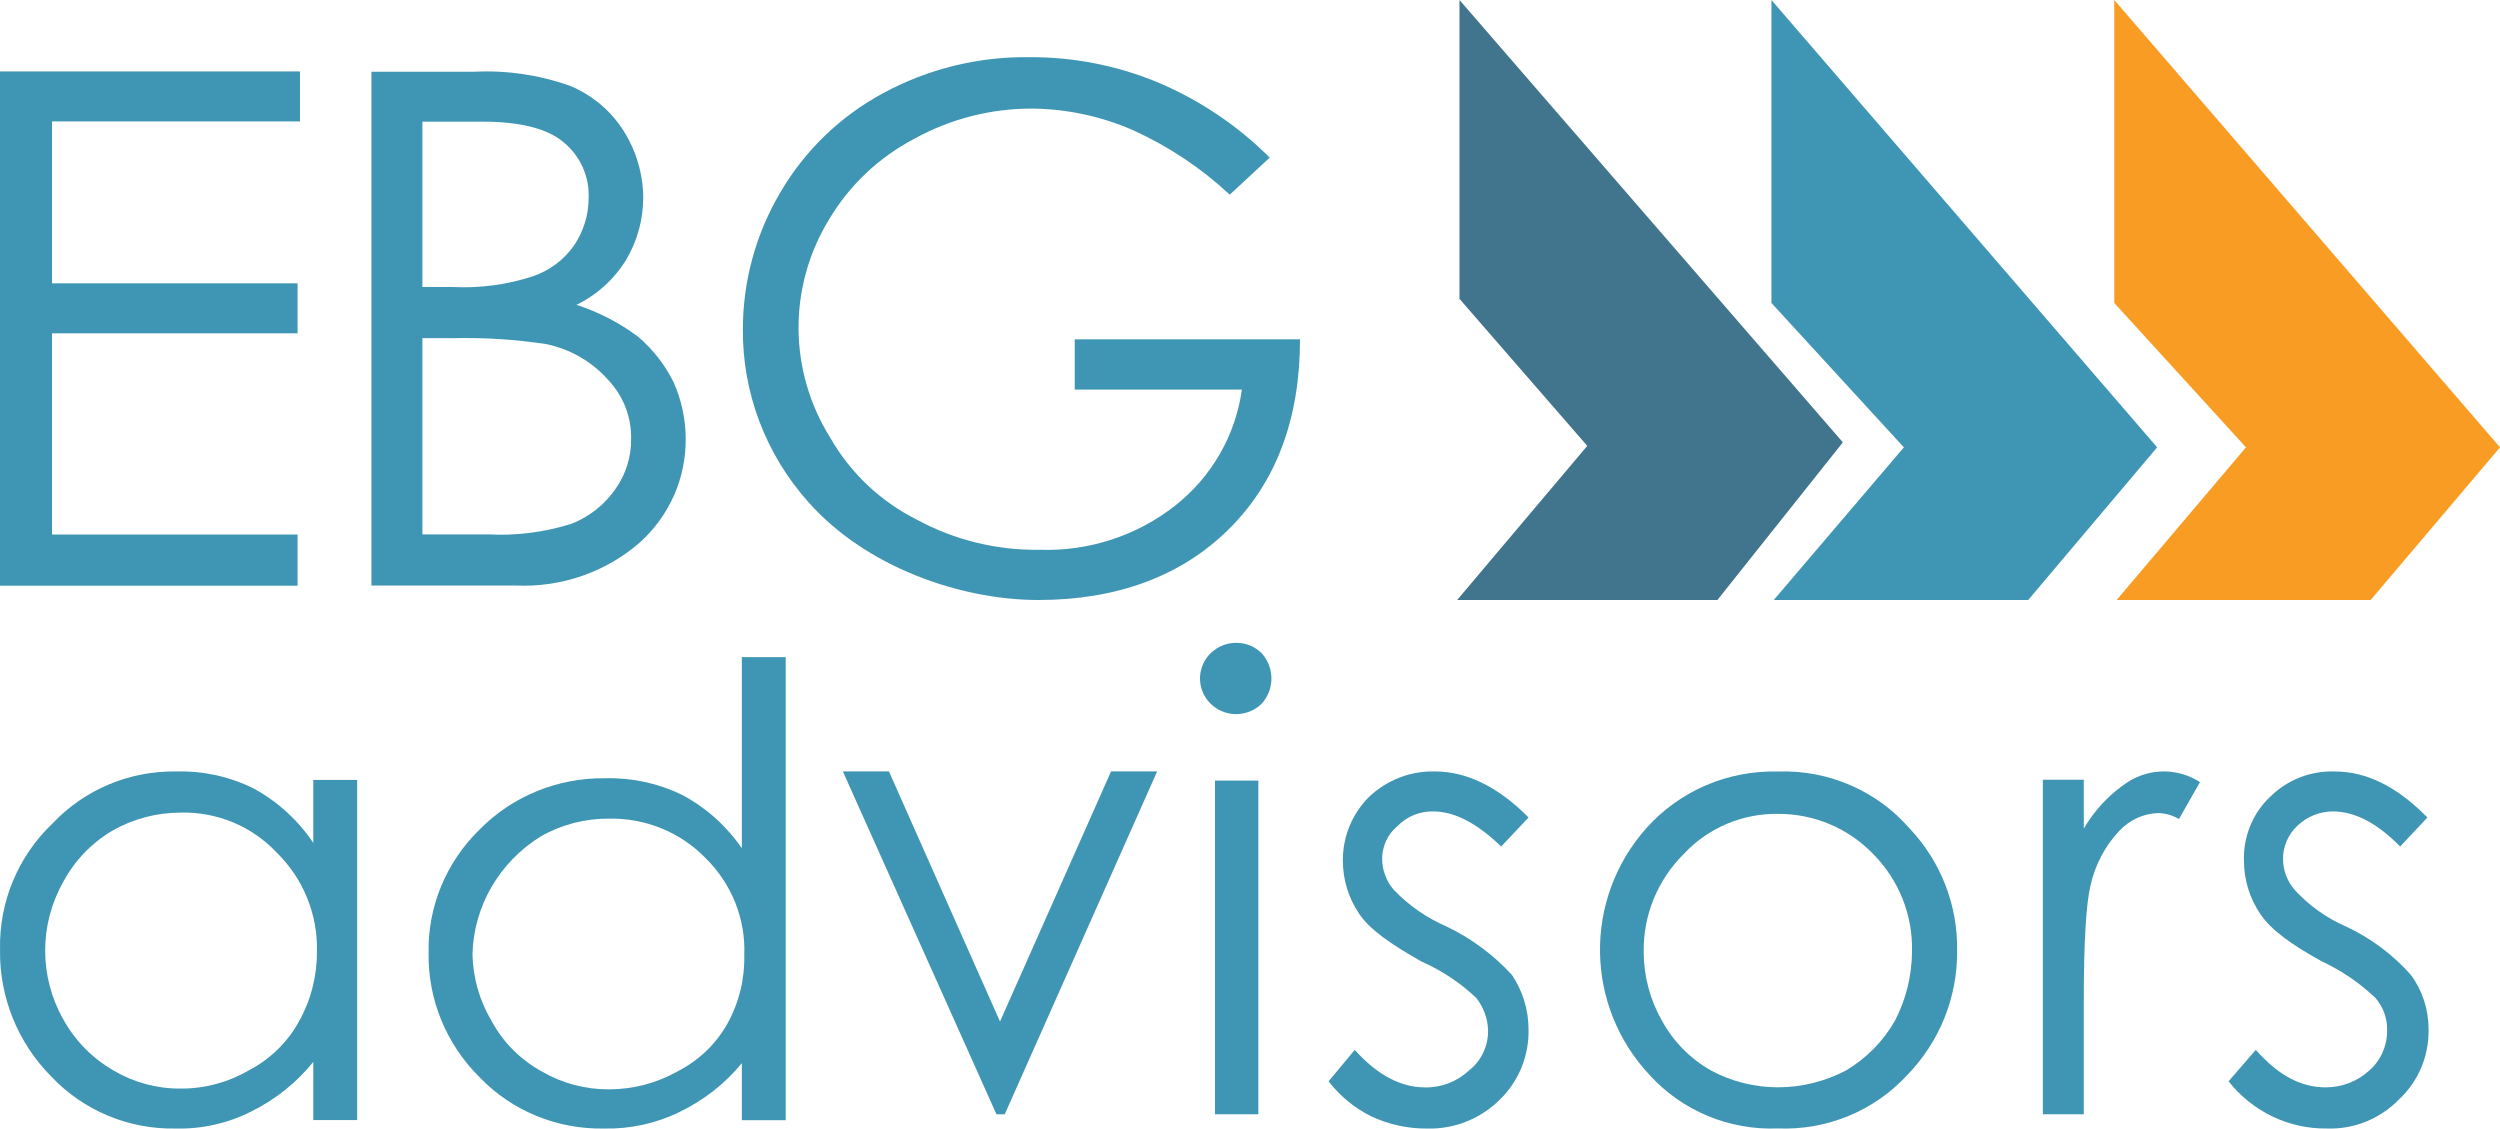
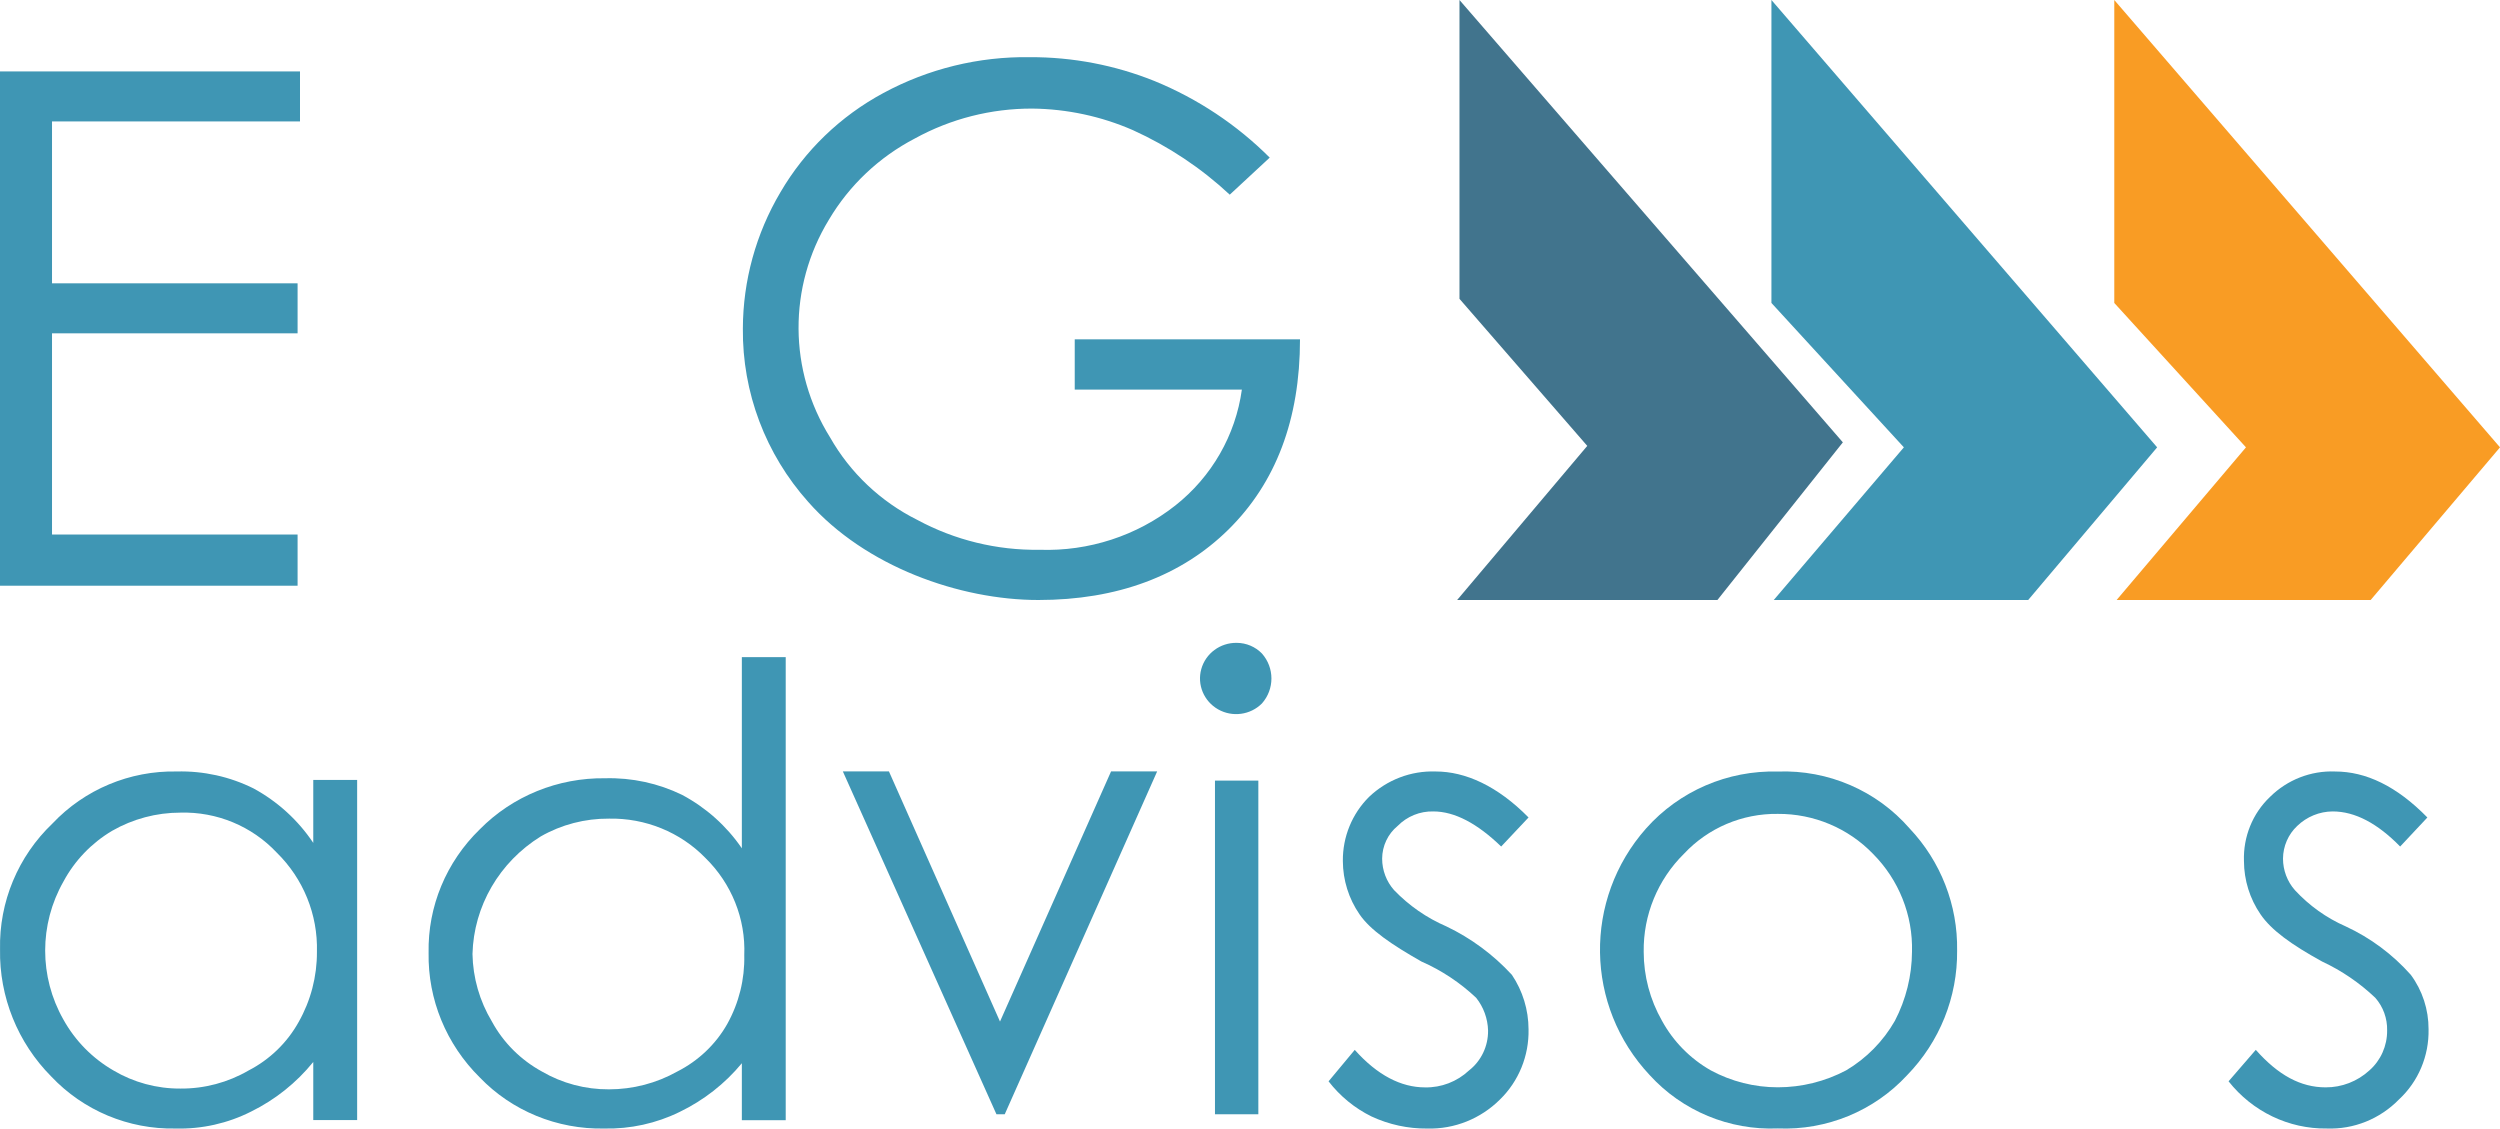
<svg xmlns="http://www.w3.org/2000/svg" width="175px" height="79px" viewBox="0 0 175 79" version="1.1">
  <title>EBGA logo RGB</title>
  <desc>Created with Sketch.</desc>
  <g id="Page-1" stroke="none" stroke-width="1" fill="none" fill-rule="evenodd">
    <g id="Desktop-HD" transform="translate(-81, -38)" fill-rule="nonzero">
      <g id="EBGA-logo-RGB" transform="translate(81, 38)">
        <polygon id="Path" fill="#41748D" points="102.164 0 102.164 20.918 111.109 31.212 102 42 120.219 42 129 30.965" />
        <polygon id="Path" fill="#3F96B4" points="124 0 124 21.207 133.271 31.314 124.163 42 141.973 42 151 31.314" />
        <polygon id="Path" fill="#F99C24" points="148 0 148 21.207 157.218 31.314 148.163 42 165.946 42 175 31.314" />
        <polygon id="Path" fill="#3F96B4" points="0 5 21 5 21 8.5 3.641 8.5 3.641 19.833 20.831 19.833 20.831 23.333 3.641 23.333 3.641 37.417 20.831 37.417 20.831 41 0 41" />
-         <path d="M26,5.02 L33.22,5.02 C35.502,4.91 37.784,5.25 39.93,6.019 C41.479,6.67 42.785,7.775 43.667,9.183 C44.547,10.586 45.017,12.199 45.026,13.846 C45.024,15.366 44.614,16.859 43.837,18.175 C43.007,19.533 41.799,20.63 40.355,21.339 C41.917,21.844 43.382,22.604 44.686,23.587 C45.716,24.469 46.553,25.545 47.15,26.75 C47.699,27.985 47.988,29.316 47.999,30.664 C48.04,33.446 46.865,36.112 44.771,37.99 C42.391,40.055 39.283,41.13 36.108,40.987 L26,40.987 L26,5.02 Z M29.567,8.517 L29.567,20.09 L31.691,20.09 C33.591,20.186 35.492,19.932 37.297,19.341 C38.472,18.943 39.485,18.183 40.185,17.176 C40.853,16.189 41.207,15.03 41.204,13.846 C41.265,12.34 40.605,10.893 39.42,9.933 C38.316,9.017 36.447,8.517 33.814,8.517 L29.567,8.517 Z M29.567,23.67 L29.567,37.407 L34.154,37.407 C36.138,37.513 38.125,37.259 40.015,36.658 C41.257,36.17 42.322,35.329 43.073,34.244 C43.804,33.219 44.19,31.997 44.177,30.747 C44.213,29.206 43.634,27.712 42.563,26.584 C41.435,25.311 39.914,24.434 38.231,24.086 C36.068,23.759 33.879,23.62 31.691,23.67 L29.567,23.67 Z" id="Shape" fill="#3F96B4" />
        <path d="M88.88,11.033 L86.083,13.627 C84.087,11.766 81.796,10.239 79.3,9.108 C77.082,8.14 74.688,7.627 72.263,7.601 C69.386,7.591 66.554,8.312 64.04,9.694 C61.535,10.999 59.449,12.97 58.02,15.385 C55.161,20.079 55.194,25.955 58.105,30.617 C59.513,33.098 61.639,35.109 64.209,36.392 C66.832,37.809 69.783,38.53 72.772,38.485 C76.21,38.604 79.578,37.506 82.268,35.388 C84.821,33.374 86.491,30.467 86.931,27.27 L75.231,27.27 L75.231,23.754 L91,23.754 C91,29.362 89.304,33.798 85.998,37.062 C82.691,40.326 78.198,42 72.687,42 C67.177,42 60.564,39.657 56.579,35.137 C53.587,31.789 51.957,27.466 52.001,23.001 C52.009,19.648 52.915,16.356 54.629,13.46 C56.337,10.533 58.831,8.129 61.835,6.513 C64.977,4.814 68.512,3.948 72.094,4.002 C75.088,3.991 78.054,4.56 80.826,5.676 C83.845,6.915 86.583,8.736 88.88,11.033 Z" id="Path" fill="#3F96B4" />
        <path d="M25,54.597 L25,78.403 L21.929,78.403 L21.929,74.337 C20.749,75.794 19.265,76.98 17.578,77.81 C15.942,78.637 14.123,79.045 12.288,78.996 C8.998,79.062 5.835,77.738 3.586,75.353 C1.237,72.986 -0.055,69.78 0.003,66.458 C-0.069,63.14 1.261,59.945 3.671,57.647 C5.921,55.262 9.084,53.938 12.373,54.004 C14.236,53.955 16.082,54.362 17.748,55.19 C19.432,56.106 20.867,57.414 21.929,59.002 L21.929,54.597 L25,54.597 Z M12.629,56.884 C10.952,56.884 9.304,57.323 7.852,58.155 C6.409,59.01 5.229,60.24 4.439,61.713 C2.736,64.711 2.736,68.374 4.439,71.371 C5.259,72.85 6.468,74.08 7.937,74.93 C9.355,75.771 10.978,76.21 12.629,76.2 C14.308,76.213 15.959,75.774 17.407,74.93 C18.884,74.167 20.101,72.988 20.905,71.541 C21.754,70.041 22.195,68.348 22.185,66.627 C22.255,64.024 21.236,61.509 19.369,59.68 C17.631,57.831 15.176,56.812 12.629,56.884 Z" id="Shape" fill="#3F96B4" />
        <path d="M55,46 L55,78.415 L51.929,78.415 L51.929,74.426 C50.749,75.856 49.265,77.019 47.577,77.834 C45.939,78.639 44.122,79.038 42.288,78.997 C38.998,79.062 35.835,77.763 33.586,75.423 C31.236,73.101 29.945,69.956 30.002,66.696 C29.939,63.459 31.233,60.338 33.586,58.052 C35.88,55.725 39.062,54.431 42.373,54.478 C44.236,54.43 46.082,54.83 47.748,55.641 C49.432,56.54 50.866,57.824 51.929,59.382 L51.929,46 L55,46 Z M42.629,57.304 C40.95,57.292 39.299,57.722 37.851,58.551 C34.952,60.348 33.161,63.432 33.074,66.779 C33.104,68.446 33.574,70.078 34.439,71.517 C35.236,72.983 36.451,74.195 37.937,75.008 C39.355,75.833 40.977,76.264 42.629,76.254 C44.306,76.254 45.954,75.824 47.407,75.008 C48.884,74.259 50.101,73.103 50.905,71.683 C51.728,70.205 52.139,68.543 52.099,66.862 C52.203,64.319 51.213,61.849 49.369,60.047 C47.618,58.25 45.172,57.254 42.629,57.304 Z" id="Shape" fill="#3F96B4" />
        <polygon id="Path" fill="#3F96B4" points="59 54 62.226 54 70 71.509 77.774 54 81 54 70.331 78 69.752 78" />
        <path d="M86.566,45 C87.236,45 87.876,45.271 88.337,45.748 C89.221,46.749 89.221,48.239 88.337,49.24 C87.53,50.051 86.269,50.222 85.27,49.656 C84.27,49.089 83.785,47.929 84.09,46.834 C84.396,45.738 85.414,44.984 86.566,45 L86.566,45 Z M85.048,54.642 L88.084,54.642 L88.084,78 L85.048,78 L85.048,54.642 Z" id="Shape" fill="#3F96B4" />
        <path d="M106.998,57.223 L105.082,59.257 C103.416,57.647 101.832,56.8 100.333,56.8 C99.398,56.777 98.494,57.144 97.833,57.817 C97.153,58.375 96.755,59.215 96.75,60.104 C96.751,60.918 97.048,61.702 97.583,62.307 C98.627,63.393 99.873,64.257 101.249,64.849 C102.974,65.674 104.529,66.824 105.832,68.238 C106.588,69.361 106.995,70.689 106.998,72.05 C107.038,73.901 106.313,75.683 104.999,76.964 C103.645,78.314 101.811,79.048 99.916,78.998 C98.565,79.012 97.228,78.723 96,78.15 C94.83,77.573 93.804,76.733 93,75.693 L94.833,73.491 C96.416,75.27 98.083,76.117 99.749,76.117 C100.889,76.141 101.994,75.716 102.832,74.931 C103.685,74.264 104.179,73.228 104.165,72.135 C104.142,71.3 103.849,70.497 103.332,69.847 C102.206,68.785 100.91,67.925 99.499,67.306 C97.416,66.12 95.916,65.103 95.166,64.001 C94.412,62.909 94.005,61.608 94,60.274 C93.982,58.585 94.645,56.963 95.833,55.783 C97.094,54.583 98.773,53.943 100.499,54.004 C102.582,54.004 104.832,55.021 106.998,57.223 Z" id="Path" fill="#3F96B4" />
        <path d="M124.449,54.008 C127.972,53.877 131.364,55.342 133.669,57.988 C135.858,60.301 137.052,63.369 136.998,66.541 C137.033,69.792 135.776,72.926 133.498,75.264 C131.184,77.769 127.872,79.133 124.449,78.99 C121.051,79.131 117.766,77.766 115.485,75.264 C110.938,70.426 110.827,62.957 115.229,57.988 C117.556,55.372 120.933,53.914 124.449,54.008 L124.449,54.008 Z M124.449,56.972 C121.958,56.938 119.569,57.953 117.876,59.767 C116.038,61.58 115.022,64.055 115.059,66.626 C115.059,68.317 115.5,69.98 116.339,71.453 C117.131,72.902 118.313,74.104 119.754,74.925 C121.194,75.703 122.809,76.111 124.449,76.111 C126.117,76.111 127.758,75.703 129.23,74.925 C130.652,74.081 131.829,72.884 132.644,71.453 C133.42,69.96 133.83,68.306 133.84,66.626 C133.909,64.066 132.922,61.588 131.108,59.767 C129.37,57.966 126.962,56.955 124.449,56.972 Z" id="Shape" fill="#3F96B4" />
-         <path d="M143,54.582 L145.866,54.582 L145.866,57.999 C146.565,56.806 147.489,55.784 148.577,54.999 C150.178,53.764 152.307,53.666 154,54.749 L152.528,57.333 C152.076,57.067 151.571,56.924 151.056,56.916 C150.038,56.949 149.069,57.395 148.345,58.166 C147.354,59.216 146.656,60.544 146.331,61.999 C146.021,63.333 145.866,66 145.866,70.083 L145.866,78 L143,78 L143,54.582 Z" id="Path" fill="#3F96B4" />
        <path d="M169.916,57.224 L168.011,59.257 C166.437,57.647 164.863,56.8 163.289,56.8 C162.365,56.805 161.477,57.168 160.804,57.817 C160.177,58.405 159.817,59.234 159.81,60.104 C159.812,60.918 160.107,61.702 160.639,62.307 C161.643,63.394 162.855,64.259 164.2,64.848 C165.929,65.648 167.479,66.801 168.756,68.237 C169.568,69.334 170.005,70.673 169.999,72.049 C170.038,73.916 169.282,75.709 167.928,76.962 C166.593,78.329 164.762,79.066 162.875,78.995 C160.209,79.03 157.675,77.812 156,75.692 L157.905,73.489 C159.479,75.268 161.053,76.115 162.792,76.115 C163.922,76.122 165.015,75.7 165.857,74.929 C166.654,74.23 167.108,73.207 167.099,72.134 C167.119,71.291 166.822,70.473 166.271,69.846 C165.17,68.8 163.912,67.942 162.544,67.305 C160.39,66.119 158.982,65.102 158.236,64.001 C157.486,62.909 157.081,61.608 157.077,60.274 C157.018,58.577 157.683,56.939 158.899,55.784 C160.117,54.58 161.763,53.938 163.455,54.005 C165.608,54.005 167.762,55.021 169.916,57.224 Z" id="Path" fill="#3F96B4" />
      </g>
    </g>
  </g>
</svg>